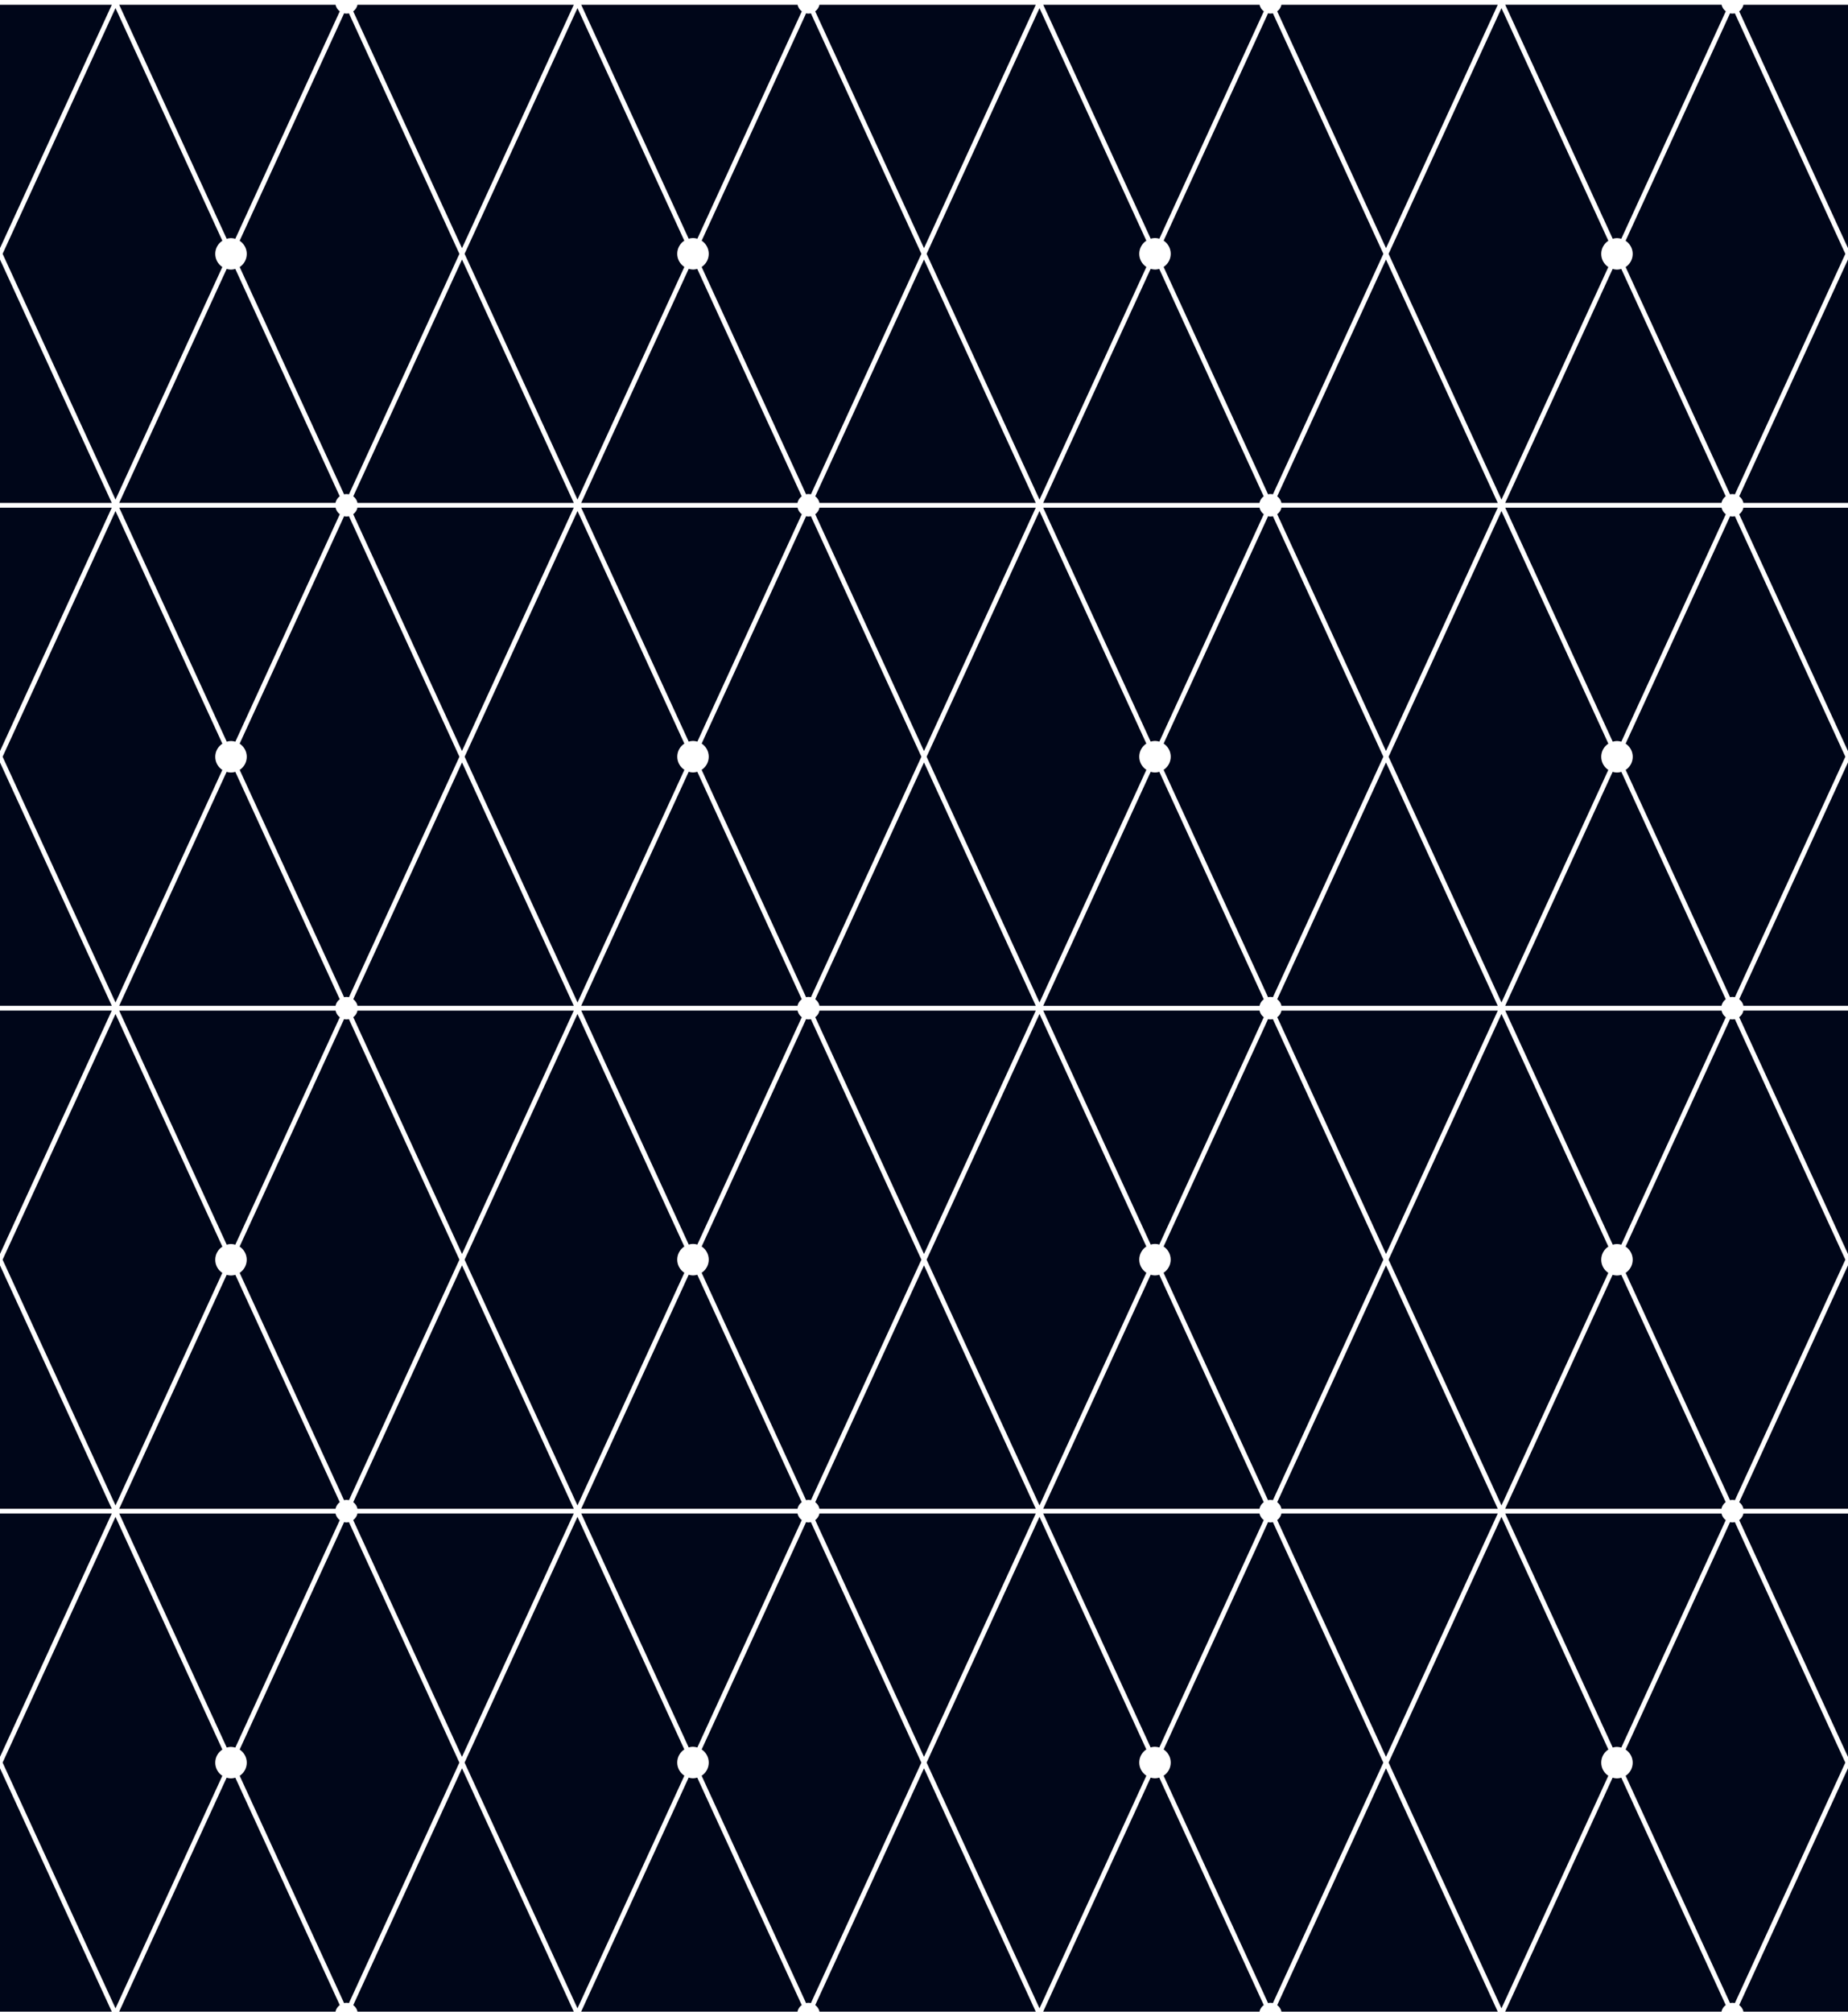
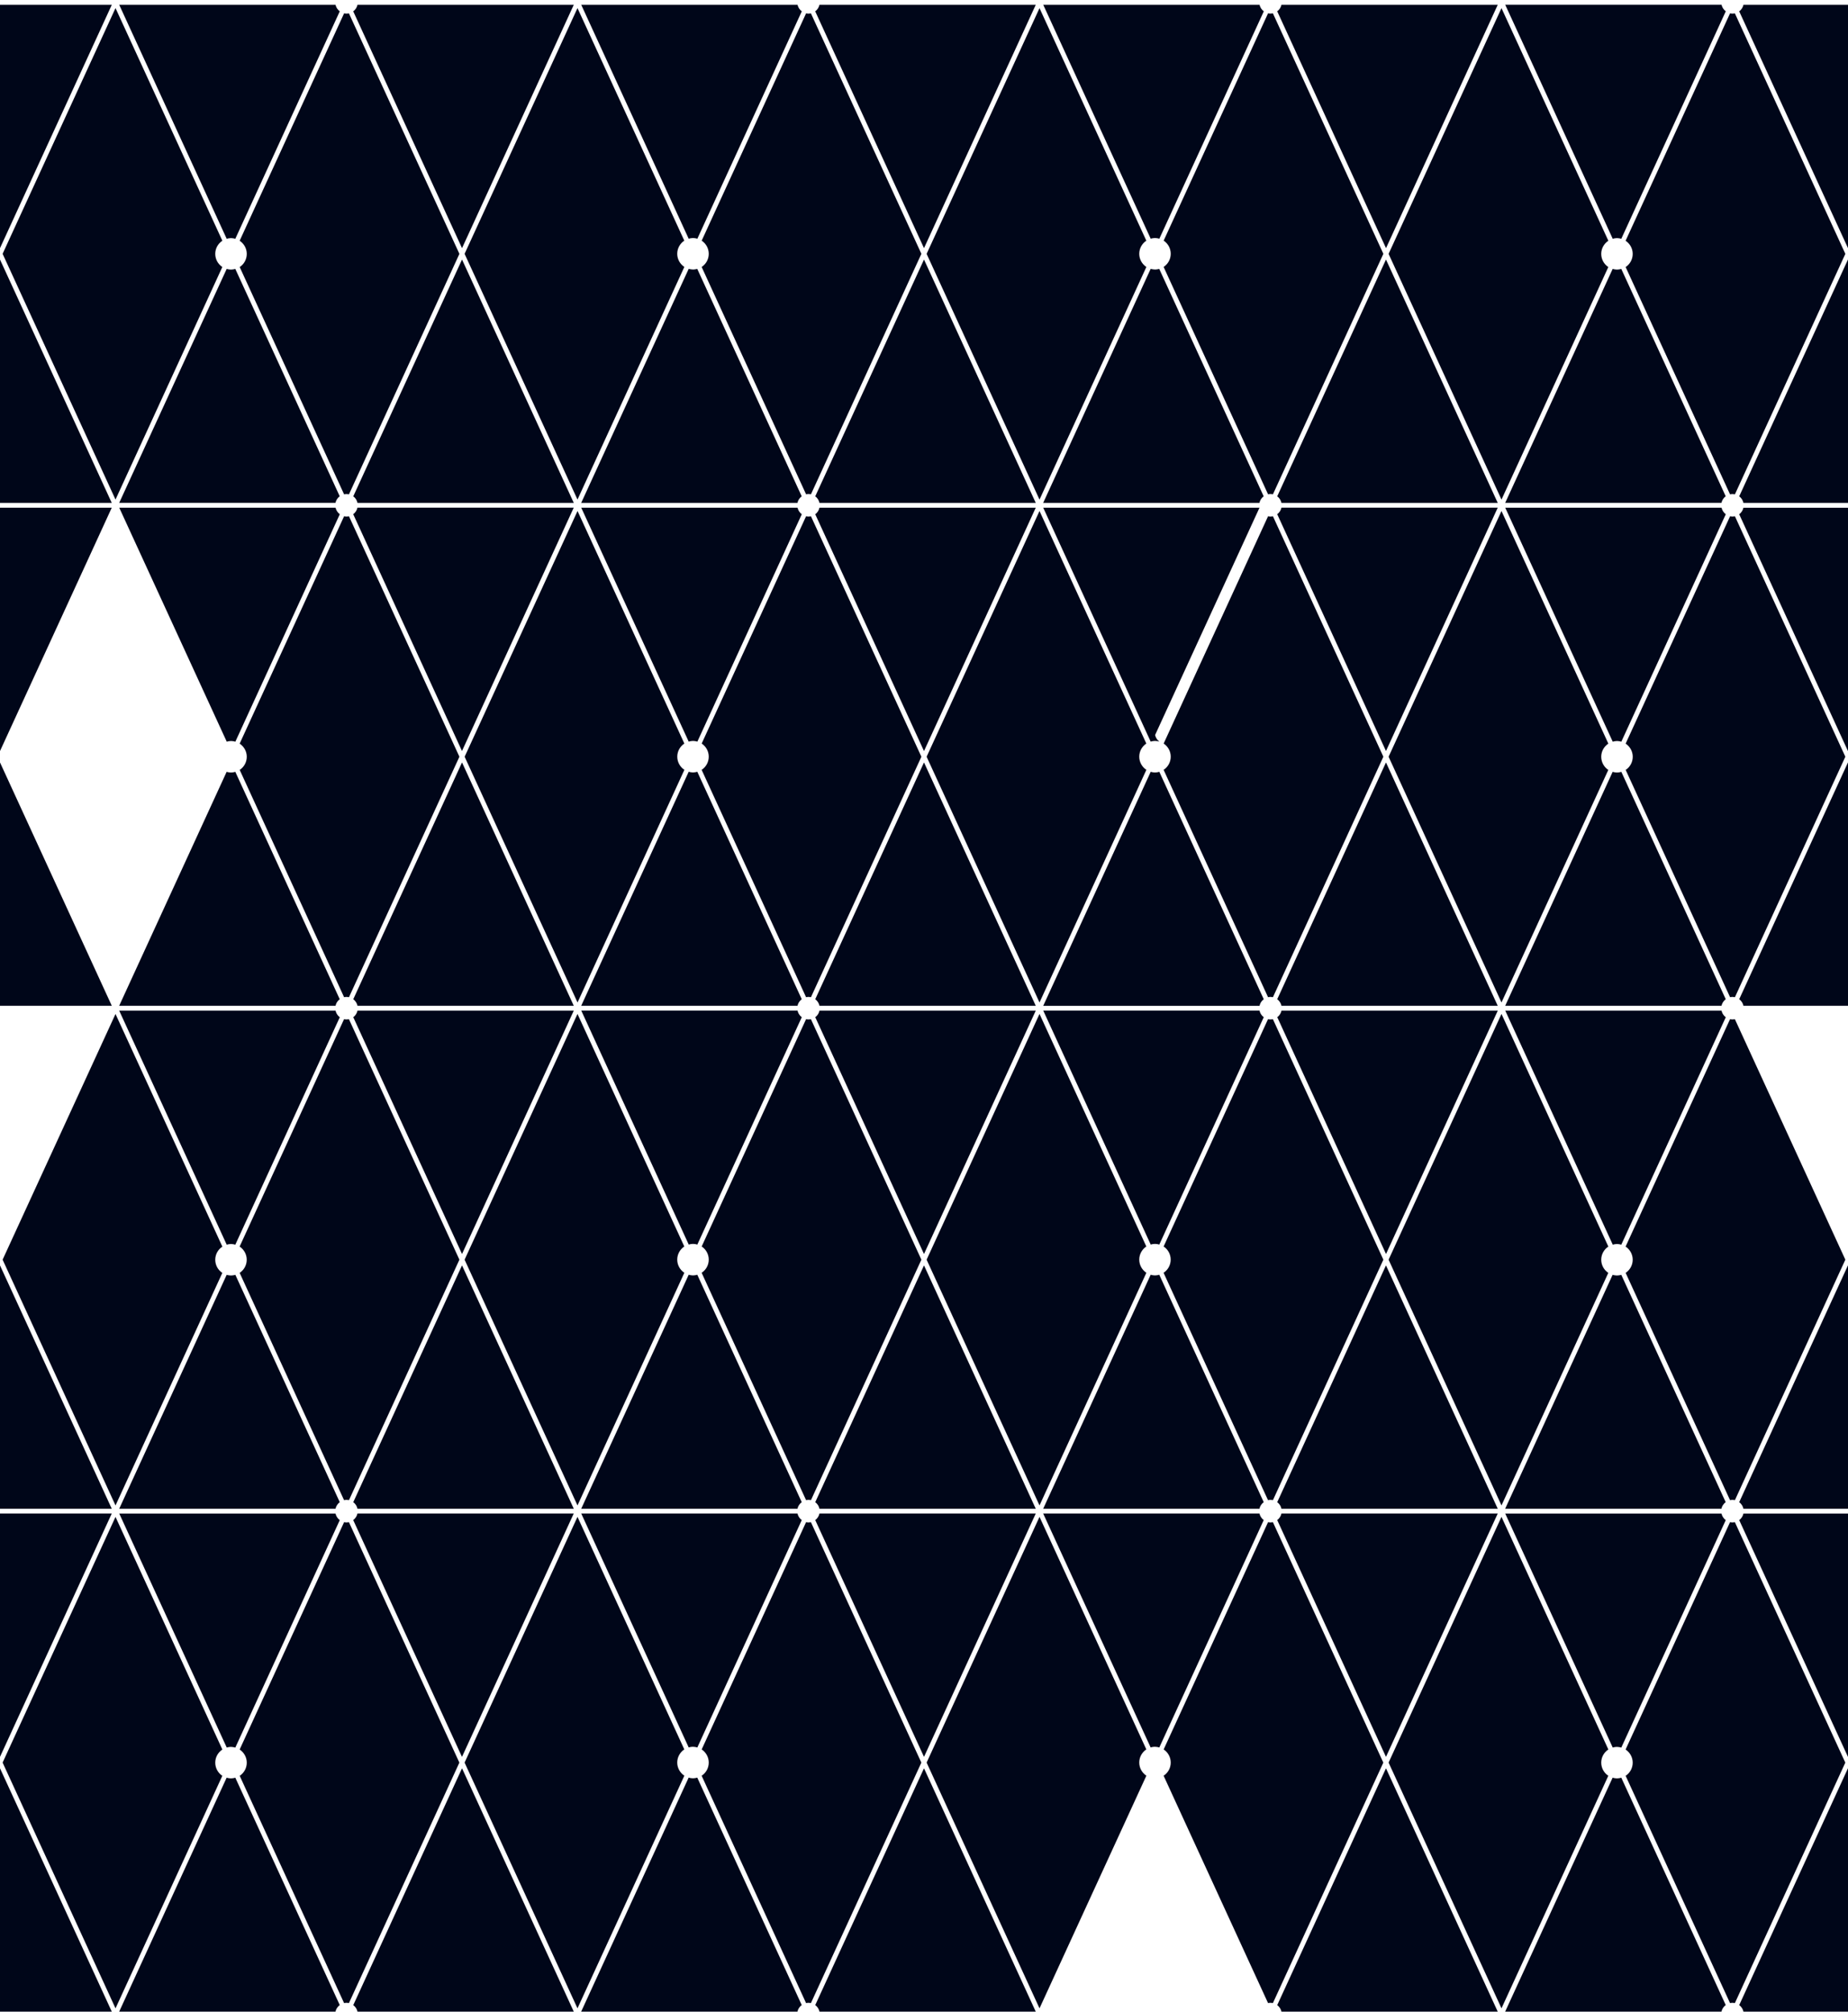
<svg xmlns="http://www.w3.org/2000/svg" id="Layer_1" viewBox="0 0 459.82 500.58">
  <defs>
    <style>.cls-1{fill:#000619;}</style>
  </defs>
  <path class="cls-1" d="m114.96,314.87l-27.06,58.92c.53.4.91.97,1.05,1.64h53.82l-27.81-60.56Z" />
  <path class="cls-1" d="m86.22,373.22c.21,0,.41.03.61.07l27.48-59.84-27.49-59.85s-.01,0-.02,0c-.19.04-.38.07-.59.07s-.39-.03-.58-.07c0,0-.01,0-.02,0l-25.99,56.59c1.06.7,1.77,1.9,1.77,3.27s-.7,2.57-1.76,3.27l25.98,56.56c.19-.04.39-.07.6-.07Z" />
  <path class="cls-1" d="m87.89,378.25l27.06,58.92,27.81-60.56h-53.82c-.14.67-.53,1.24-1.05,1.63Z" />
  <path class="cls-1" d="m170.28,316.71c-1.06-.7-1.77-1.9-1.77-3.27s.7-2.57,1.76-3.27l-26.58-57.87-28.09,61.15,28.09,61.15,26.59-57.89Z" />
  <path class="cls-1" d="m199.49,373.79l-25.99-56.59c-.34.1-.69.17-1.07.17s-.72-.07-1.07-.17l-26.75,58.24h53.81c.14-.67.53-1.24,1.06-1.64Z" />
  <path class="cls-1" d="m229.91,314.87l-27.06,58.92c.53.4.91.97,1.05,1.64h53.82l-27.81-60.56Z" />
  <path class="cls-1" d="m201.17,373.22c.21,0,.41.03.61.07l27.48-59.84-27.49-59.85s-.01,0-.02,0c-.19.04-.38.07-.58.07s-.39-.03-.58-.07c0,0-.01,0-.02,0l-25.98,56.57c1.06.7,1.76,1.9,1.76,3.27s-.7,2.57-1.77,3.27l25.99,56.58c.19-.04.39-.07.6-.07Z" />
  <path class="cls-1" d="m57.48,309.55c.37,0,.72.07,1.07.17l26-56.6c-.39-.29-.7-.68-.9-1.14,0,0,0-.01,0-.02-.06-.15-.12-.31-.15-.48H29.66l26.75,58.24c.34-.1.69-.17,1.07-.17Z" />
  <path class="cls-1" d="m86.22,128.53c-.21,0-.41-.03-.6-.07l-25.99,56.58c1.06.7,1.77,1.9,1.77,3.27s-.7,2.57-1.76,3.27l25.98,56.56s.01,0,.02,0c.19-.04.38-.07.58-.07s.4.03.59.07c0,0,.01,0,.02,0l27.48-59.84-27.48-59.84c-.2.04-.4.07-.6.07Z" />
  <path class="cls-1" d="m83.48,126.33H29.67l26.75,58.23c.34-.1.69-.17,1.07-.17s.72.07,1.07.17l25.99-56.6c-.53-.4-.91-.97-1.06-1.64Z" />
  <path class="cls-1" d="m57.48,434.69c.37,0,.72.07,1.07.17l25.99-56.6c-.53-.4-.91-.97-1.06-1.64H29.67l26.75,58.23c.34-.1.69-.17,1.07-.17Z" />
  <path class="cls-1" d="m87.89,127.96l27.06,58.92,27.81-60.56h-53.82c-.14.67-.53,1.24-1.05,1.63Z" />
  <path class="cls-1" d="m83.48,375.43c.14-.67.53-1.24,1.06-1.64l-25.98-56.57c-.34.1-.7.17-1.08.17s-.73-.07-1.08-.17l-26.74,58.21h53.81Z" />
  <path class="cls-1" d="m83.48,250.28c.04-.17.09-.33.15-.48,0,0,0,0,0-.01.19-.46.51-.85.9-1.15l-25.98-56.58c-.34.1-.7.17-1.08.17s-.73-.07-1.08-.17l-26.74,58.22h53.82Z" />
  <path class="cls-1" d="m202.85,378.25l27.06,58.92,27.81-60.56h-53.82c-.14.67-.53,1.24-1.05,1.64Z" />
  <path class="cls-1" d="m433.8,126.33c-.14.67-.53,1.24-1.05,1.64l27.06,58.92,27.81-60.55h-53.82Z" />
  <path class="cls-1" d="m432.75,378.25l27.06,58.92,27.81-60.55h-53.82c-.14.67-.53,1.24-1.05,1.64Z" />
  <path class="cls-1" d="m402.34,434.69c.37,0,.72.07,1.07.17l25.99-56.6c-.53-.4-.91-.97-1.06-1.64h-53.81l26.75,58.23c.34-.1.69-.17,1.07-.17Z" />
  <path class="cls-1" d="m431.07,373.22c.21,0,.41.03.61.07l27.48-59.84-27.49-59.85s-.01,0-.02,0c-.19.04-.38.07-.58.07s-.39-.03-.58-.07c0,0-.01,0-.02,0l-25.99,56.59c1.06.7,1.77,1.9,1.77,3.27s-.7,2.57-1.76,3.27l25.98,56.56c.19-.04.39-.07.6-.07Z" />
  <path class="cls-1" d="m459.81,314.87l-27.06,58.92c.53.4.91.97,1.05,1.64h53.82l-27.81-60.56Z" />
  <path class="cls-1" d="m88.79,251.95s0,.01,0,.02c-.19.46-.5.85-.89,1.14l27.06,58.93,27.81-60.56h-53.82c-.04.17-.09.32-.15.48Z" />
  <path class="cls-1" d="m285.24,316.71c-1.06-.7-1.77-1.9-1.77-3.27s.7-2.57,1.76-3.27l-26.58-57.87-28.09,61.15,28.09,61.15,26.59-57.89Z" />
  <path class="cls-1" d="m459.81,189.72l-27.06,58.92c.39.3.71.69.9,1.15,0,0,0,0,0,.01.06.15.12.31.15.48h53.82l-27.81-60.56Z" />
-   <path class="cls-1" d="m433.8,251.47c-.04.17-.09.32-.15.48,0,0,0,0,0,.01-.19.46-.51.85-.9,1.14l27.06,58.93,27.81-60.56h-53.82Z" />
  <path class="cls-1" d="m429.39,373.79l-25.98-56.57c-.34.1-.7.17-1.08.17s-.73-.07-1.08-.17l-26.74,58.21h53.81c.14-.67.53-1.24,1.06-1.64Z" />
  <path class="cls-1" d="m287.38,434.66c.38,0,.73.07,1.08.17l25.98-56.58c-.53-.4-.91-.97-1.06-1.64h-53.82l26.74,58.21c.34-.1.7-.17,1.08-.17Z" />
  <path class="cls-1" d="m314.44,373.79l-25.99-56.59c-.34.1-.69.17-1.07.17s-.73-.07-1.07-.17l-26.75,58.24h53.81c.14-.67.53-1.24,1.06-1.64Z" />
  <path class="cls-1" d="m316.12,373.22c.21,0,.41.03.61.07l27.48-59.84-27.49-59.85s-.01,0-.02,0c-.19.04-.38.07-.59.07s-.39-.03-.58-.07c0,0-.01,0-.02,0l-25.98,56.57c1.06.7,1.76,1.9,1.76,3.27s-.7,2.57-1.77,3.27l25.99,56.58c.19-.04.39-.07.6-.07Z" />
  <path class="cls-1" d="m400.18,316.73c-1.06-.7-1.76-1.9-1.76-3.27s.7-2.57,1.77-3.27l-26.59-57.89-28.09,61.15,28.09,61.15,26.58-57.87Z" />
  <path class="cls-1" d="m317.8,378.25l27.06,58.92,27.81-60.56h-53.82c-.14.67-.53,1.24-1.05,1.63Z" />
  <path class="cls-1" d="m344.86,314.87l-27.06,58.92c.53.4.91.97,1.05,1.64h53.82l-27.81-60.56Z" />
  <path class="cls-1" d="m459.81,64.58l-27.06,58.92c.53.4.91.97,1.05,1.64h53.82l-27.81-60.56Z" />
  <path class="cls-1" d="m289.53,66.42l25.99,56.58c.19-.04.39-.07.6-.07s.41.03.61.07l27.48-59.84-27.49-59.85c-.19.04-.39.07-.6.07s-.4-.03-.6-.07l-25.98,56.57c1.06.7,1.76,1.9,1.76,3.27s-.7,2.57-1.77,3.27Z" />
  <path class="cls-1" d="m402.34,309.55c.37,0,.72.07,1.07.17l26-56.6c-.39-.29-.7-.68-.9-1.14,0,0,0-.01,0-.02-.06-.15-.12-.31-.15-.48h-53.82l26.75,58.24c.34-.1.69-.17,1.07-.17Z" />
  <path class="cls-1" d="m285.23,59.89l-26.58-57.87-28.09,61.15,28.09,61.15,26.59-57.89c-1.06-.7-1.77-1.9-1.77-3.27s.7-2.57,1.76-3.27Z" />
  <path class="cls-1" d="m174.58,66.42l25.99,56.58c.19-.04.39-.07.6-.07s.41.03.61.07l27.48-59.84L201.77,3.32c-.19.04-.39.07-.6.07s-.4-.03-.6-.07l-25.98,56.57c1.06.7,1.76,1.9,1.76,3.27s-.7,2.57-1.77,3.27Z" />
  <path class="cls-1" d="m428.5,249.79c.19-.46.51-.85.9-1.15l-25.98-56.58c-.34.1-.7.17-1.08.17s-.73-.07-1.08-.17l-26.74,58.22h53.82c.04-.17.09-.33.15-.48,0,0,0-.01,0-.02Z" />
  <path class="cls-1" d="m345.51,188.3l28.09,61.15,26.58-57.87c-1.06-.7-1.76-1.9-1.76-3.27s.7-2.57,1.77-3.27l-26.59-57.89-28.09,61.15Z" />
  <path class="cls-1" d="m428.34,126.33h-53.81l26.75,58.23c.34-.1.69-.17,1.07-.17s.72.07,1.07.17l25.99-56.6c-.53-.4-.91-.97-1.06-1.64Z" />
  <path class="cls-1" d="m430.49,248.14c.19-.04.38-.07.58-.07s.4.03.59.07c0,0,.01,0,.02,0l27.48-59.84-27.48-59.84c-.2.04-.4.07-.6.07s-.41-.03-.6-.07l-25.99,56.58c1.06.7,1.77,1.9,1.77,3.27s-.7,2.57-1.76,3.27l25.98,56.56s.01,0,.02,0Z" />
  <path class="cls-1" d="m170.27,59.89L143.69,2.01l-28.09,61.15,28.09,61.15,26.59-57.89c-1.06-.7-1.77-1.9-1.77-3.27s.7-2.57,1.76-3.27Z" />
  <path class="cls-1" d="m27.82,1.19H-26.01c-.15.66-.53,1.24-1.05,1.63L0,61.75,27.82,1.19Z" />
  <path class="cls-1" d="m344.86,189.72l-27.06,58.92c.39.3.7.69.9,1.15,0,0,0,0,0,.01.06.15.12.31.15.48h53.82l-27.81-60.56Z" />
  <path class="cls-1" d="m317.8,127.96l27.06,58.92,27.81-60.56h-53.82c-.14.67-.53,1.24-1.05,1.63Z" />
  <path class="cls-1" d="m201.17,128.53c-.21,0-.41-.03-.6-.07l-25.98,56.56c1.06.7,1.76,1.9,1.76,3.27s-.7,2.57-1.77,3.27l25.99,56.58s.01,0,.02,0c.19-.04.38-.07.58-.07s.4.03.59.07c0,0,.01,0,.02,0l27.48-59.84-27.48-59.84c-.2.04-.4.07-.6.07Z" />
  <path class="cls-1" d="m172.43,309.52c.38,0,.73.07,1.08.17l25.99-56.58c-.39-.29-.7-.68-.9-1.14,0,0,0-.01,0-.02-.06-.15-.12-.31-.15-.48h-53.82l26.74,58.22c.34-.1.7-.17,1.08-.17Z" />
  <path class="cls-1" d="m203.75,251.95s0,.01,0,.02c-.19.46-.51.85-.9,1.14l27.06,58.93,27.81-60.56h-53.82c-.04.17-.09.32-.15.48Z" />
  <path class="cls-1" d="m202.85,127.97l27.06,58.92,27.81-60.56h-53.82c-.14.67-.53,1.24-1.05,1.64Z" />
  <path class="cls-1" d="m115.61,188.3l28.09,61.15,26.59-57.89c-1.06-.7-1.77-1.9-1.77-3.27s.7-2.57,1.76-3.27l-26.58-57.87-28.09,61.15Z" />
  <path class="cls-1" d="m198.59,249.79c.19-.46.51-.85.9-1.15l-25.99-56.6c-.34.1-.69.17-1.07.17s-.72-.07-1.07-.17l-26.75,58.24h53.82c.04-.17.09-.33.15-.48,0,0,0-.01,0-.02Z" />
  <path class="cls-1" d="m198.43,126.33h-53.81l26.74,58.21c.34-.1.7-.17,1.08-.17s.73.07,1.08.17l25.98-56.58c-.53-.4-.91-.97-1.06-1.64Z" />
-   <path class="cls-1" d="m313.39,126.33h-53.82l26.74,58.21c.34-.1.7-.17,1.08-.17s.73.07,1.08.17l25.98-56.58c-.53-.4-.91-.97-1.06-1.64Z" />
+   <path class="cls-1" d="m313.39,126.33h-53.82l26.74,58.21c.34-.1.7-.17,1.08-.17s.73.07,1.08.17c-.53-.4-.91-.97-1.06-1.64Z" />
  <path class="cls-1" d="m316.12,128.53c-.21,0-.41-.03-.6-.07l-25.98,56.56c1.06.7,1.76,1.9,1.76,3.27s-.7,2.57-1.77,3.27l25.99,56.58s.01,0,.02,0c.19-.04.38-.07.58-.07s.4.03.59.07c0,0,.01,0,.02,0l27.48-59.84-27.48-59.84c-.2.04-.4.07-.6.07Z" />
  <path class="cls-1" d="m287.38,309.52c.38,0,.73.07,1.08.17l25.99-56.58c-.39-.29-.7-.68-.9-1.14,0,0,0-.01,0-.02-.06-.15-.12-.31-.15-.48h-53.82l26.74,58.22c.34-.1.7-.17,1.08-.17Z" />
  <path class="cls-1" d="m114.96,189.72l-27.06,58.92c.39.3.7.69.9,1.15,0,0,0,0,0,.01.06.15.12.31.15.48h53.82l-27.81-60.56Z" />
  <path class="cls-1" d="m229.91,189.72l-27.06,58.92c.39.3.7.69.9,1.15,0,0,0,0,0,.01.06.15.12.31.15.48h53.82l-27.81-60.56Z" />
  <path class="cls-1" d="m313.55,249.79c.19-.46.51-.85.9-1.14l-25.99-56.6c-.34.1-.69.17-1.07.17s-.73-.07-1.07-.17l-26.75,58.24h53.82c.04-.17.09-.33.15-.48,0,0,0-.01,0-.02Z" />
  <path class="cls-1" d="m230.56,188.3l28.09,61.15,26.59-57.89c-1.06-.7-1.77-1.9-1.77-3.27s.7-2.57,1.76-3.27l-26.58-57.87-28.09,61.15Z" />
  <path class="cls-1" d="m318.7,251.95s0,.01,0,.02c-.19.46-.5.85-.89,1.14l27.06,58.93,27.81-60.56h-53.82c-.04.17-.09.32-.15.48Z" />
  <path class="cls-1" d="m172.43,434.66c.38,0,.73.07,1.08.17l25.98-56.58c-.53-.4-.91-.97-1.06-1.64h-53.81l26.74,58.21c.34-.1.7-.17,1.08-.17Z" />
  <path class="cls-1" d="m286.31,59.4c.34-.1.7-.17,1.08-.17s.73.07,1.08.17l25.99-56.58c-.53-.4-.91-.97-1.06-1.63h-53.82l26.74,58.22Z" />
  <path class="cls-1" d="m-26,375.43H27.81L0,314.87l-27.06,58.91c.53.4.91.97,1.06,1.64Z" />
  <path class="cls-1" d="m0,437.17l27.81-60.56H-26c-.14.67-.53,1.24-1.06,1.64L0,437.17Z" />
  <path class="cls-1" d="m-26.01,500.57H27.82L0,440.01l-27.06,58.92c.53.4.91.97,1.05,1.64Z" />
  <path class="cls-1" d="m171.36,59.4c.34-.1.7-.17,1.08-.17s.73.07,1.08.17L199.5,2.82c-.53-.4-.91-.97-1.06-1.63h-53.82l26.74,58.22Z" />
  <path class="cls-1" d="m-26,250.28H27.82L0,189.72l-27.06,58.92c.53.4.92.97,1.06,1.64Z" />
  <path class="cls-1" d="m87.89,2.82l27.07,58.93L142.77,1.19h-53.82c-.14.67-.53,1.24-1.06,1.63Z" />
  <path class="cls-1" d="m202.84,2.82l27.07,58.93L257.72,1.19h-53.82c-.15.67-.53,1.24-1.06,1.63Z" />
  <path class="cls-1" d="m56.41,59.42c.34-.1.69-.17,1.07-.17s.72.07,1.07.17L84.54,2.82c-.53-.4-.91-.97-1.06-1.63H29.66l26.75,58.24Z" />
  <path class="cls-1" d="m0,186.89l27.81-60.56H-26c-.14.67-.53,1.24-1.06,1.64L0,186.89Z" />
  <path class="cls-1" d="m-26,125.14H27.81L0,64.58l-27.06,58.91c.53.4.91.97,1.06,1.64Z" />
-   <path class="cls-1" d="m0,312.03l27.81-60.56H-26c-.15.67-.53,1.24-1.06,1.64L0,312.03Z" />
  <path class="cls-1" d="m431.07,3.39c-.21,0-.4-.03-.6-.07l-25.99,56.59c1.06.7,1.77,1.9,1.77,3.27s-.7,2.57-1.76,3.27l25.98,56.56c.19-.04.39-.07.6-.07s.41.03.61.07l27.48-59.84-27.49-59.85c-.19.04-.39.07-.6.07Z" />
  <path class="cls-1" d="m55.33,59.91L28.74,2.01.65,63.16l28.09,61.15,26.58-57.87c-1.06-.7-1.76-1.9-1.76-3.27s.7-2.57,1.77-3.27Z" />
-   <path class="cls-1" d="m28.74,249.46l26.58-57.87c-1.06-.7-1.76-1.9-1.76-3.27s.7-2.57,1.77-3.27l-26.59-57.89L.65,188.3l28.09,61.15Z" />
  <path class="cls-1" d="m57.48,67.09c-.38,0-.73-.07-1.08-.17l-26.74,58.21h53.81c.14-.67.53-1.24,1.06-1.64l-25.98-56.57c-.34.1-.7.17-1.08.17Z" />
  <path class="cls-1" d="m84.54,498.93l-25.99-56.58c-.34.1-.7.17-1.08.17s-.73-.07-1.08-.17l-26.74,58.22h53.82c.14-.67.53-1.24,1.06-1.64Z" />
  <path class="cls-1" d="m28.74,374.61l26.58-57.87c-1.06-.7-1.76-1.9-1.76-3.27s.7-2.57,1.77-3.27l-26.59-57.89L.65,313.45l28.09,61.15Z" />
  <path class="cls-1" d="m86.22,3.39c-.21,0-.4-.03-.6-.07l-25.99,56.59c1.06.7,1.77,1.9,1.77,3.27s-.7,2.57-1.76,3.27l25.98,56.56c.19-.04.39-.07.6-.07s.41.03.61.07l27.48-59.84L86.82,3.32c-.19.04-.39.07-.6.07Z" />
  <path class="cls-1" d="m28.74,499.75l26.58-57.87c-1.06-.7-1.76-1.9-1.76-3.27s.7-2.57,1.77-3.27l-26.59-57.89L.65,438.59l28.09,61.15Z" />
  <path class="cls-1" d="m317.8,123.5c.53.4.91.97,1.05,1.64h53.82l-27.81-60.56-27.06,58.92Z" />
  <path class="cls-1" d="m86.22,498.37c.21,0,.41.03.6.07l27.48-59.84-27.48-59.84c-.2.04-.4.07-.6.07s-.41-.03-.6-.07l-25.99,56.58c1.06.7,1.77,1.9,1.77,3.27s-.7,2.57-1.76,3.27l25.98,56.56c.19-.04.39-.07.6-.07Z" />
  <path class="cls-1" d="m400.19,59.91l-26.59-57.89-28.09,61.15,28.09,61.15,26.58-57.87c-1.06-.7-1.76-1.9-1.76-3.27s.7-2.57,1.77-3.27Z" />
  <path class="cls-1" d="m402.34,67.09c-.38,0-.73-.07-1.08-.17l-26.74,58.21h53.81c.14-.67.53-1.24,1.06-1.64l-25.98-56.57c-.34.1-.7.17-1.08.17Z" />
  <path class="cls-1" d="m287.38,67.07c-.37,0-.73-.07-1.07-.17l-26.75,58.24h53.81c.14-.67.53-1.24,1.06-1.64l-25.99-56.59c-.34.1-.69.17-1.07.17Z" />
  <path class="cls-1" d="m317.8,2.82l27.07,58.93L372.67,1.19h-53.82c-.14.67-.53,1.24-1.06,1.63Z" />
  <path class="cls-1" d="m87.9,123.5c.53.4.91.97,1.05,1.64h53.82l-27.81-60.56-27.06,58.92Z" />
  <path class="cls-1" d="m202.85,123.5c.53.4.91.97,1.05,1.64h53.82l-27.81-60.56-27.06,58.92Z" />
  <path class="cls-1" d="m172.43,67.07c-.37,0-.72-.07-1.07-.17l-26.75,58.24h53.81c.14-.67.53-1.24,1.06-1.64l-25.99-56.59c-.34.1-.69.17-1.07.17Z" />
  <path class="cls-1" d="m318.85,500.57h53.82l-27.81-60.56-27.06,58.93c.53.4.91.97,1.06,1.64Z" />
  <path class="cls-1" d="m431.07,498.37c.21,0,.41.03.6.07l27.48-59.84-27.48-59.84c-.2.04-.4.07-.6.07s-.41-.03-.6-.07l-25.99,56.58c1.06.7,1.77,1.9,1.77,3.27s-.7,2.57-1.76,3.27l25.98,56.56c.19-.04.39-.07.6-.07Z" />
  <path class="cls-1" d="m400.18,441.87c-1.06-.7-1.76-1.9-1.76-3.27s.7-2.57,1.77-3.27l-26.59-57.89-28.09,61.15,28.09,61.15,26.58-57.87Z" />
  <path class="cls-1" d="m429.4,498.93l-25.99-56.58c-.34.1-.7.17-1.08.17s-.73-.07-1.08-.17l-26.74,58.22h53.82c.14-.67.53-1.24,1.06-1.64Z" />
  <path class="cls-1" d="m401.27,59.42c.34-.1.69-.17,1.07-.17s.72.07,1.07.17l26-56.61c-.53-.4-.91-.97-1.06-1.63h-53.82l26.75,58.24Z" />
  <path class="cls-1" d="m432.75,2.82l27.07,58.93L487.63,1.19h-53.82c-.15.67-.53,1.24-1.06,1.63Z" />
  <path class="cls-1" d="m433.8,500.57h53.82l-27.81-60.56-27.06,58.92c.53.4.91.97,1.06,1.64Z" />
  <path class="cls-1" d="m88.95,500.57h53.82l-27.81-60.56-27.06,58.93c.53.4.91.97,1.06,1.64Z" />
  <path class="cls-1" d="m199.49,498.93l-26-56.6c-.34.1-.69.17-1.07.17s-.72-.07-1.07-.17l-26.75,58.24h53.82c.14-.67.53-1.24,1.06-1.64Z" />
  <path class="cls-1" d="m170.28,441.85c-1.06-.7-1.77-1.9-1.77-3.27s.7-2.57,1.76-3.27l-26.58-57.87-28.09,61.15,28.09,61.15,26.59-57.89Z" />
  <path class="cls-1" d="m201.17,498.37c.21,0,.41.03.6.07l27.48-59.84-27.48-59.84c-.2.04-.4.07-.6.07s-.41-.03-.6-.07l-25.98,56.56c1.06.7,1.76,1.9,1.76,3.27s-.7,2.57-1.77,3.27l25.99,56.58c.19-.04.39-.07.6-.07Z" />
  <path class="cls-1" d="m203.9,500.57h53.82l-27.81-60.56-27.06,58.92c.53.4.91.97,1.06,1.64Z" />
  <path class="cls-1" d="m316.12,498.37c.21,0,.41.03.6.07l27.48-59.84-27.48-59.84c-.2.04-.4.07-.6.07s-.41-.03-.6-.07l-25.98,56.56c1.06.7,1.76,1.9,1.76,3.27s-.7,2.57-1.77,3.27l25.99,56.58c.19-.04.39-.07.6-.07Z" />
-   <path class="cls-1" d="m314.45,498.93l-26-56.6c-.34.1-.69.17-1.07.17s-.73-.07-1.07-.17l-26.75,58.24h53.82c.14-.67.53-1.24,1.06-1.64Z" />
  <path class="cls-1" d="m285.24,441.85c-1.06-.7-1.77-1.9-1.77-3.27s.7-2.57,1.76-3.27l-26.58-57.87-28.09,61.15,28.09,61.15,26.59-57.89Z" />
</svg>